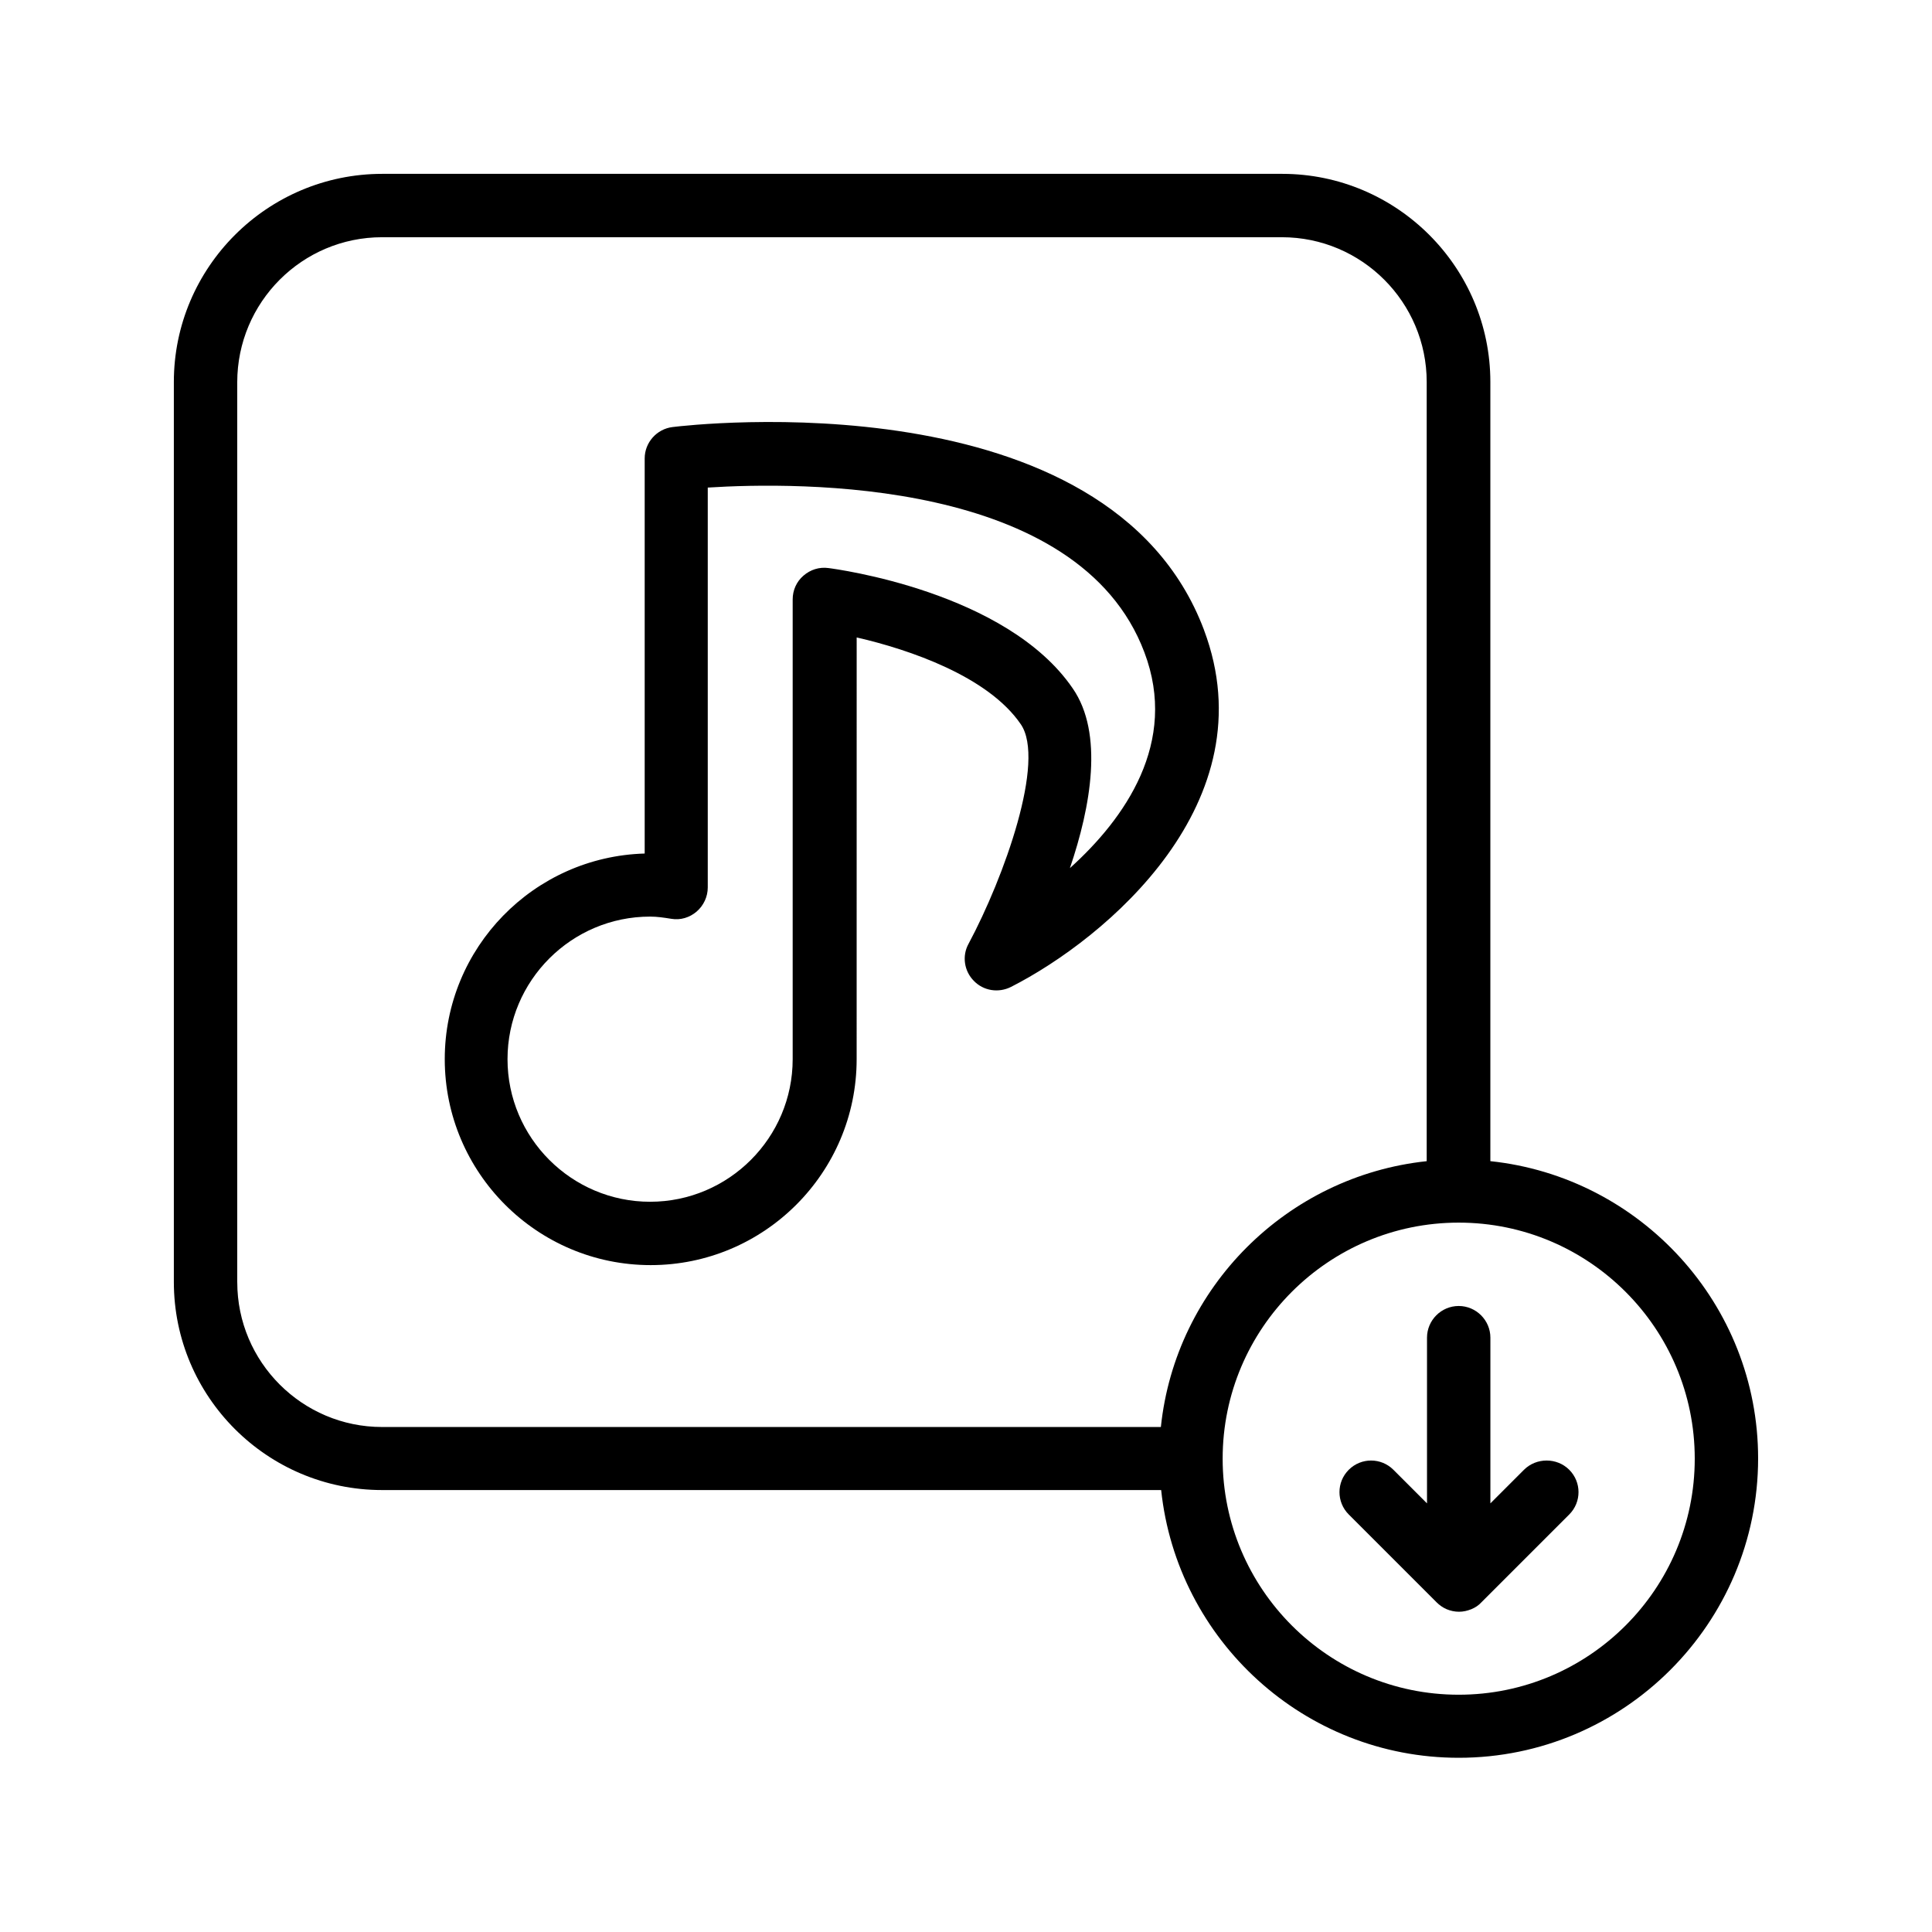
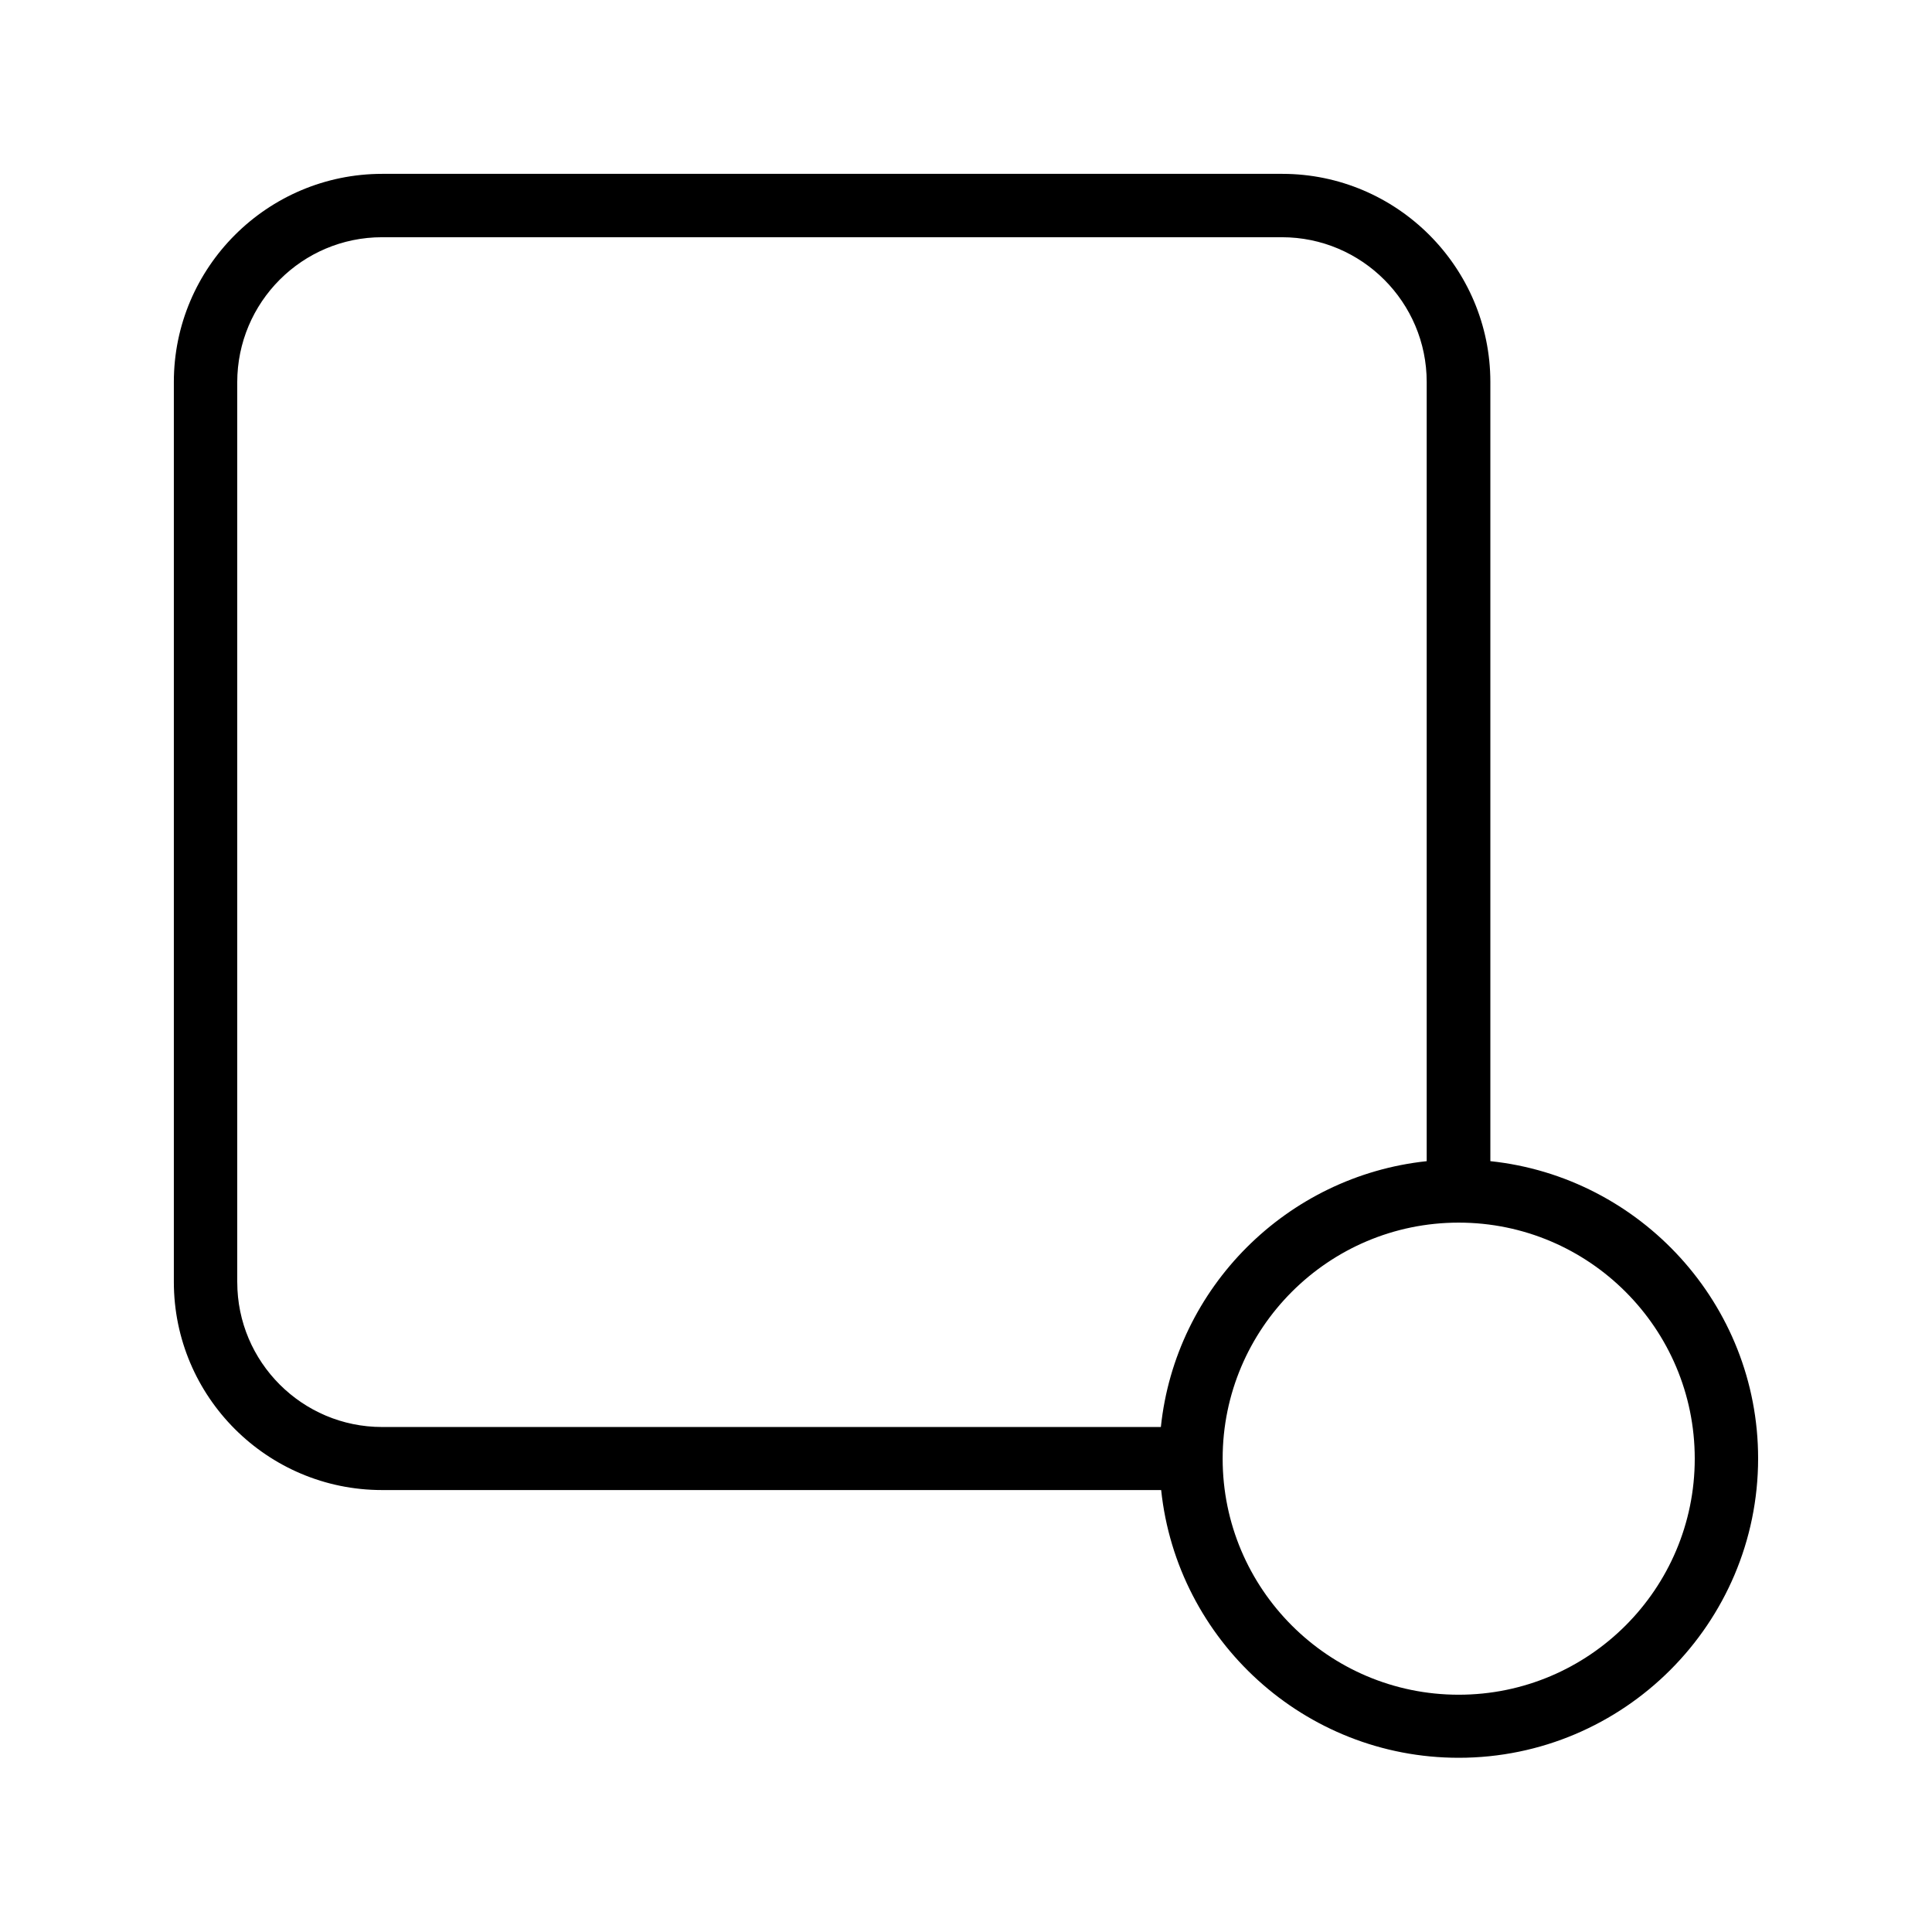
<svg xmlns="http://www.w3.org/2000/svg" fill="#000000" width="800px" height="800px" version="1.1" viewBox="144 144 512 512">
  <g>
-     <path d="m463.06 310.91c-25.273-67.09-136.11-54.328-140.82-53.738-4.199 0.504-7.391 4.113-7.391 8.312v104.71c-29.391 0.84-52.984 24.938-52.984 54.496 0 30.062 24.434 54.578 54.578 54.578 30.062 0 54.578-24.434 54.578-54.578l0.008-111.76c13.938 3.191 34.848 10.328 43.496 23.008 6.633 9.656-4.367 40.473-13.855 58.191-1.762 3.191-1.176 7.223 1.426 9.824 2.519 2.602 6.465 3.273 9.824 1.594 25.105-12.762 68.352-48.953 51.137-94.633zm-35.52 63.145c5.543-16.289 8.984-35.688 0.754-47.609-17.551-25.695-62.809-31.656-64.738-31.906-2.434-0.336-4.785 0.418-6.633 2.016-1.848 1.594-2.856 3.863-2.856 6.297v121.84c0 20.824-16.961 37.785-37.785 37.785s-37.785-16.961-37.785-37.785 16.961-37.785 37.785-37.785c1.848 0 3.527 0.25 5.625 0.586 2.434 0.418 4.871-0.336 6.719-1.93s2.938-3.945 2.938-6.383v-105.97c23.848-1.512 98.328-2.519 115.71 43.664 9.07 23.93-5.203 44.082-19.73 57.18z" />
    <path d="m538.96 451.72v-206.48c0-30.398-24.77-55.168-55.164-55.168h-238.47c-30.484 0-55.254 24.77-55.254 55.168v238.47c0 30.48 24.77 55.168 55.168 55.168h206.48c4.199 39.801 37.953 70.953 78.848 70.953 43.746 0 79.352-35.602 79.352-79.352-0.004-40.809-31.156-74.562-70.957-78.762zm-332.09 32.078v-238.47c0-21.246 17.215-38.461 38.375-38.461h238.47c21.16 0 38.375 17.215 38.375 38.375v206.48c-37.031 3.945-66.586 33.418-70.449 70.449h-206.39c-21.16 0-38.375-17.215-38.375-38.371zm323.7 109.32c-34.512 0-62.555-28.047-62.555-62.555 0-34.512 28.047-62.555 62.555-62.555 34.512 0 62.555 28.047 62.555 62.555 0 34.512-28.043 62.555-62.555 62.555z" />
-     <path d="m547.87 533.51-8.902 8.902v-43.914c0-4.617-3.777-8.398-8.398-8.398-4.617 0-8.398 3.777-8.398 8.398v43.914l-8.902-8.902c-3.273-3.273-8.566-3.273-11.84 0-3.273 3.273-3.273 8.566 0 11.84l23.258 23.258c0.754 0.754 1.68 1.426 2.688 1.848 1.008 0.418 2.098 0.672 3.273 0.672s2.184-0.25 3.273-0.672c1.008-0.418 1.93-1.008 2.688-1.848l23.258-23.258c3.273-3.273 3.273-8.566 0-11.84-3.266-3.273-8.723-3.273-11.996 0z" />
  </g>
</svg>